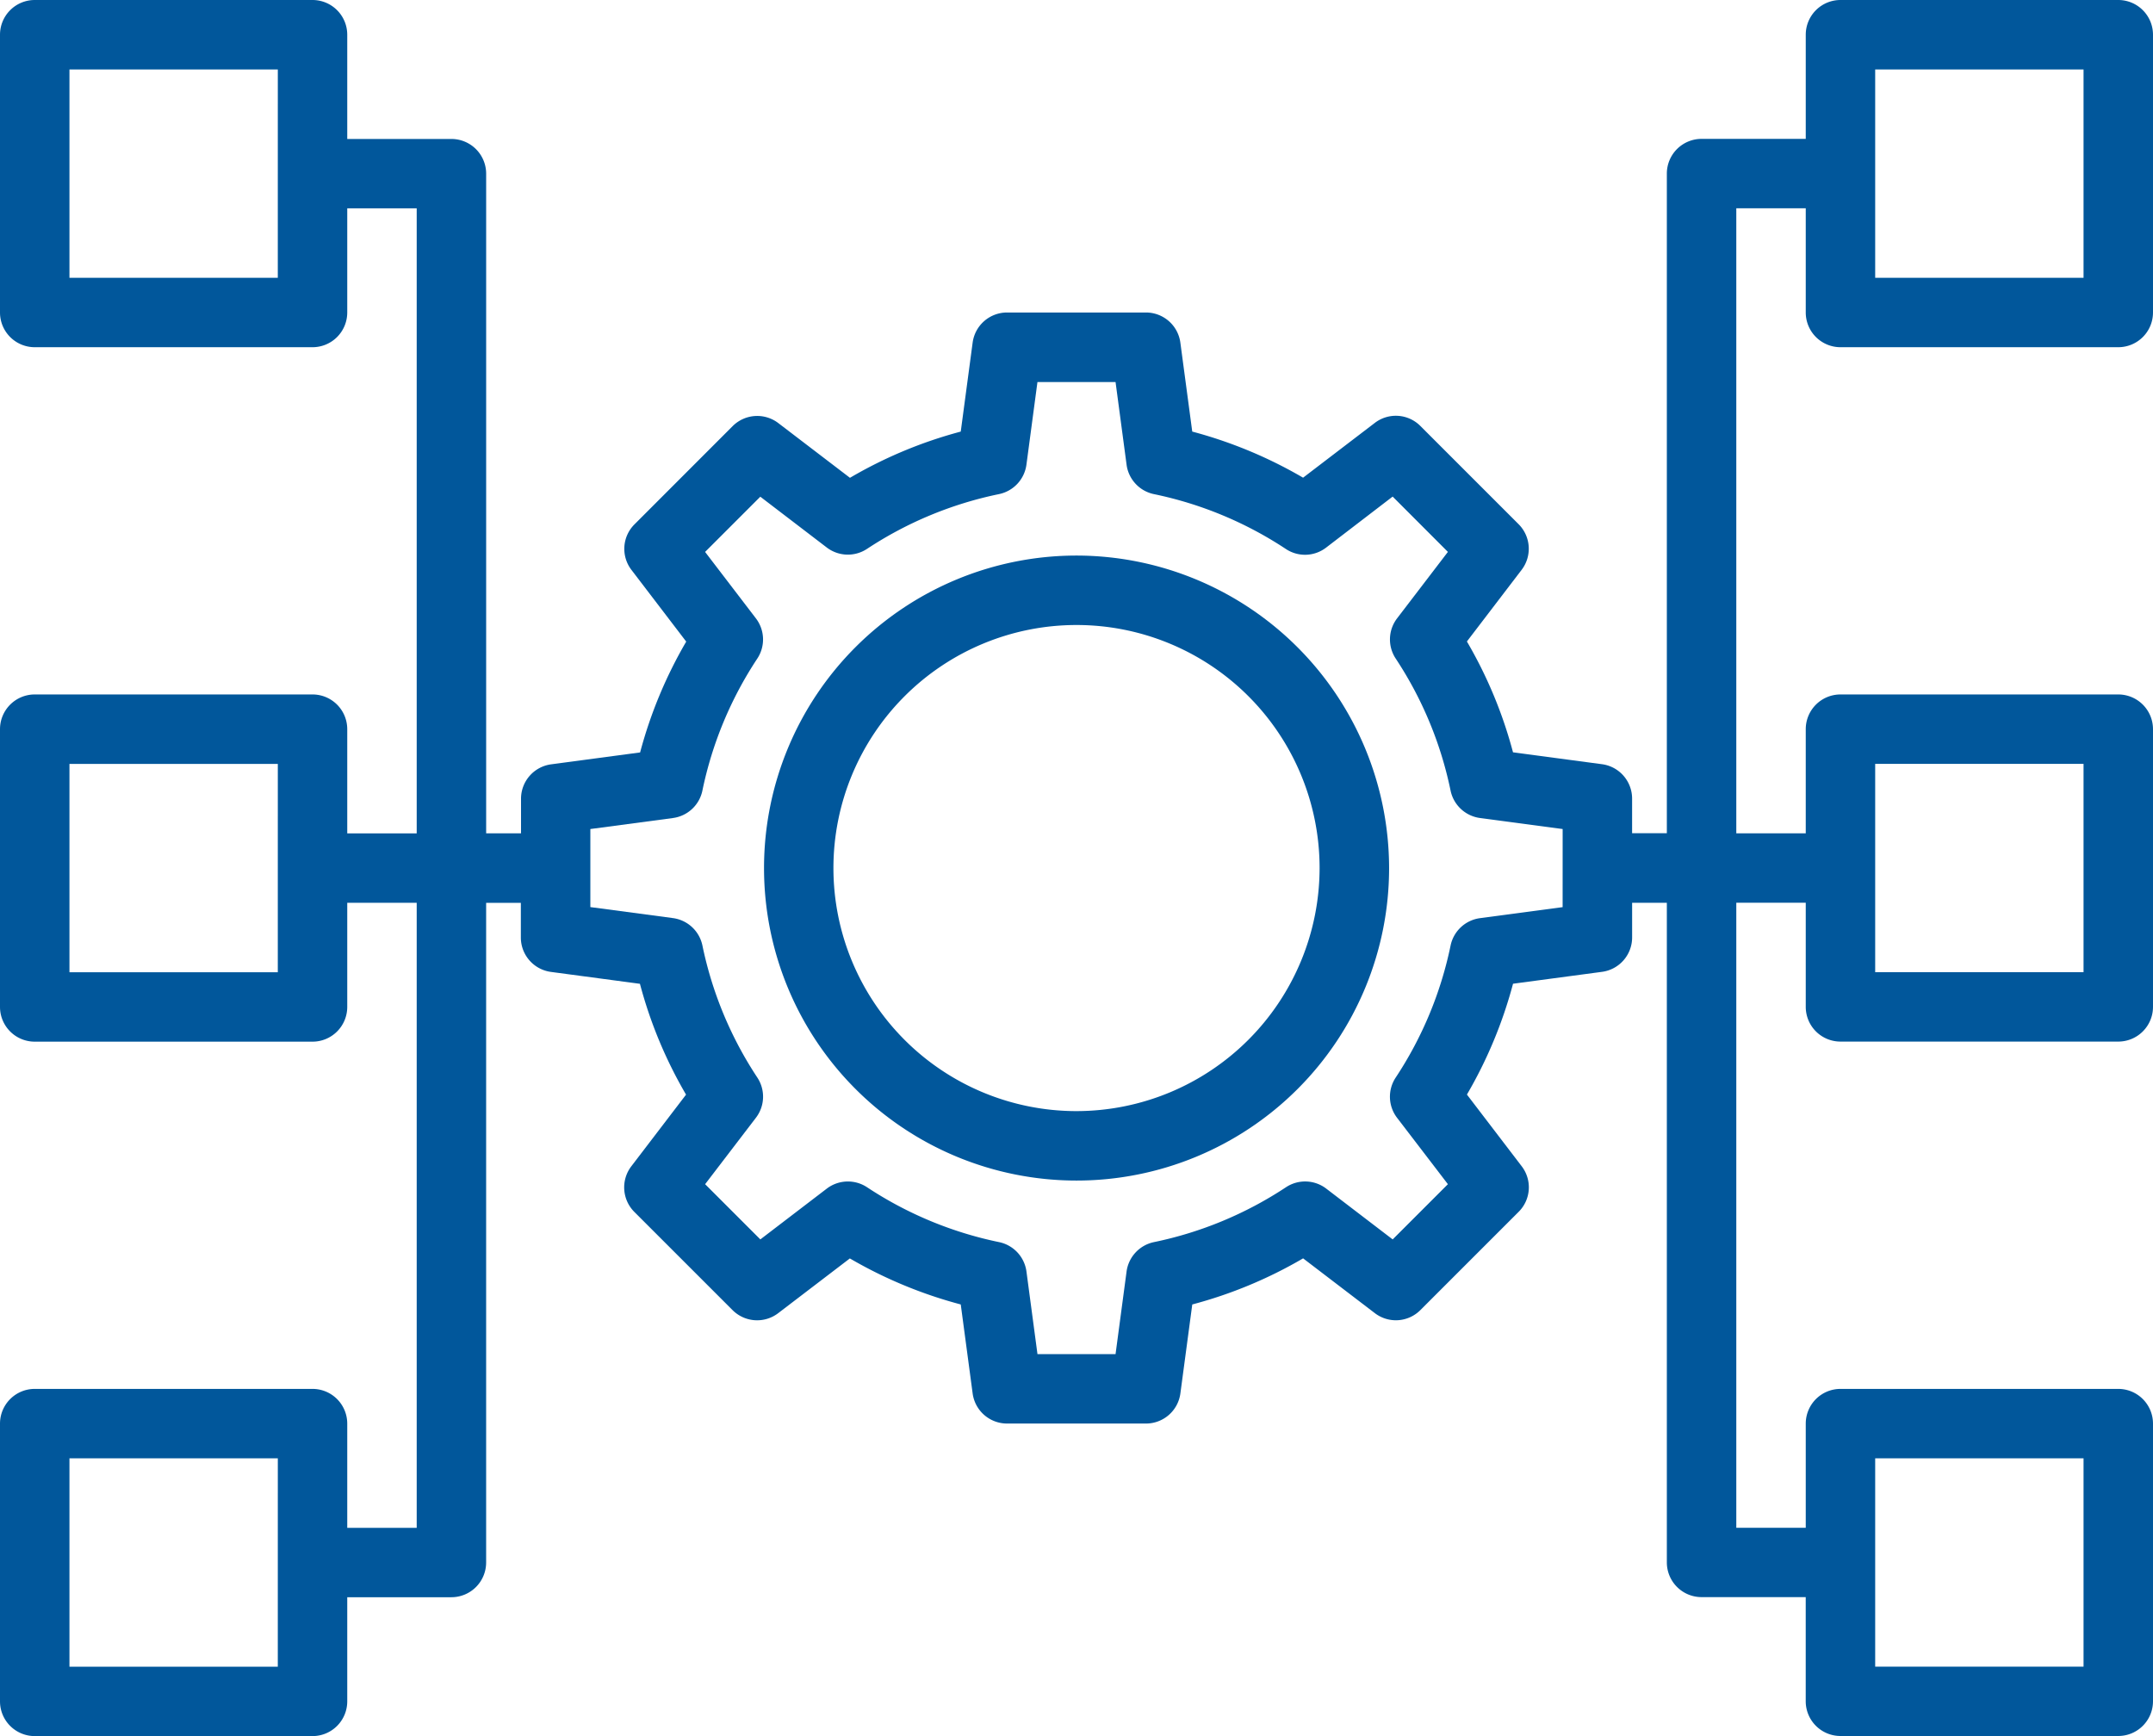
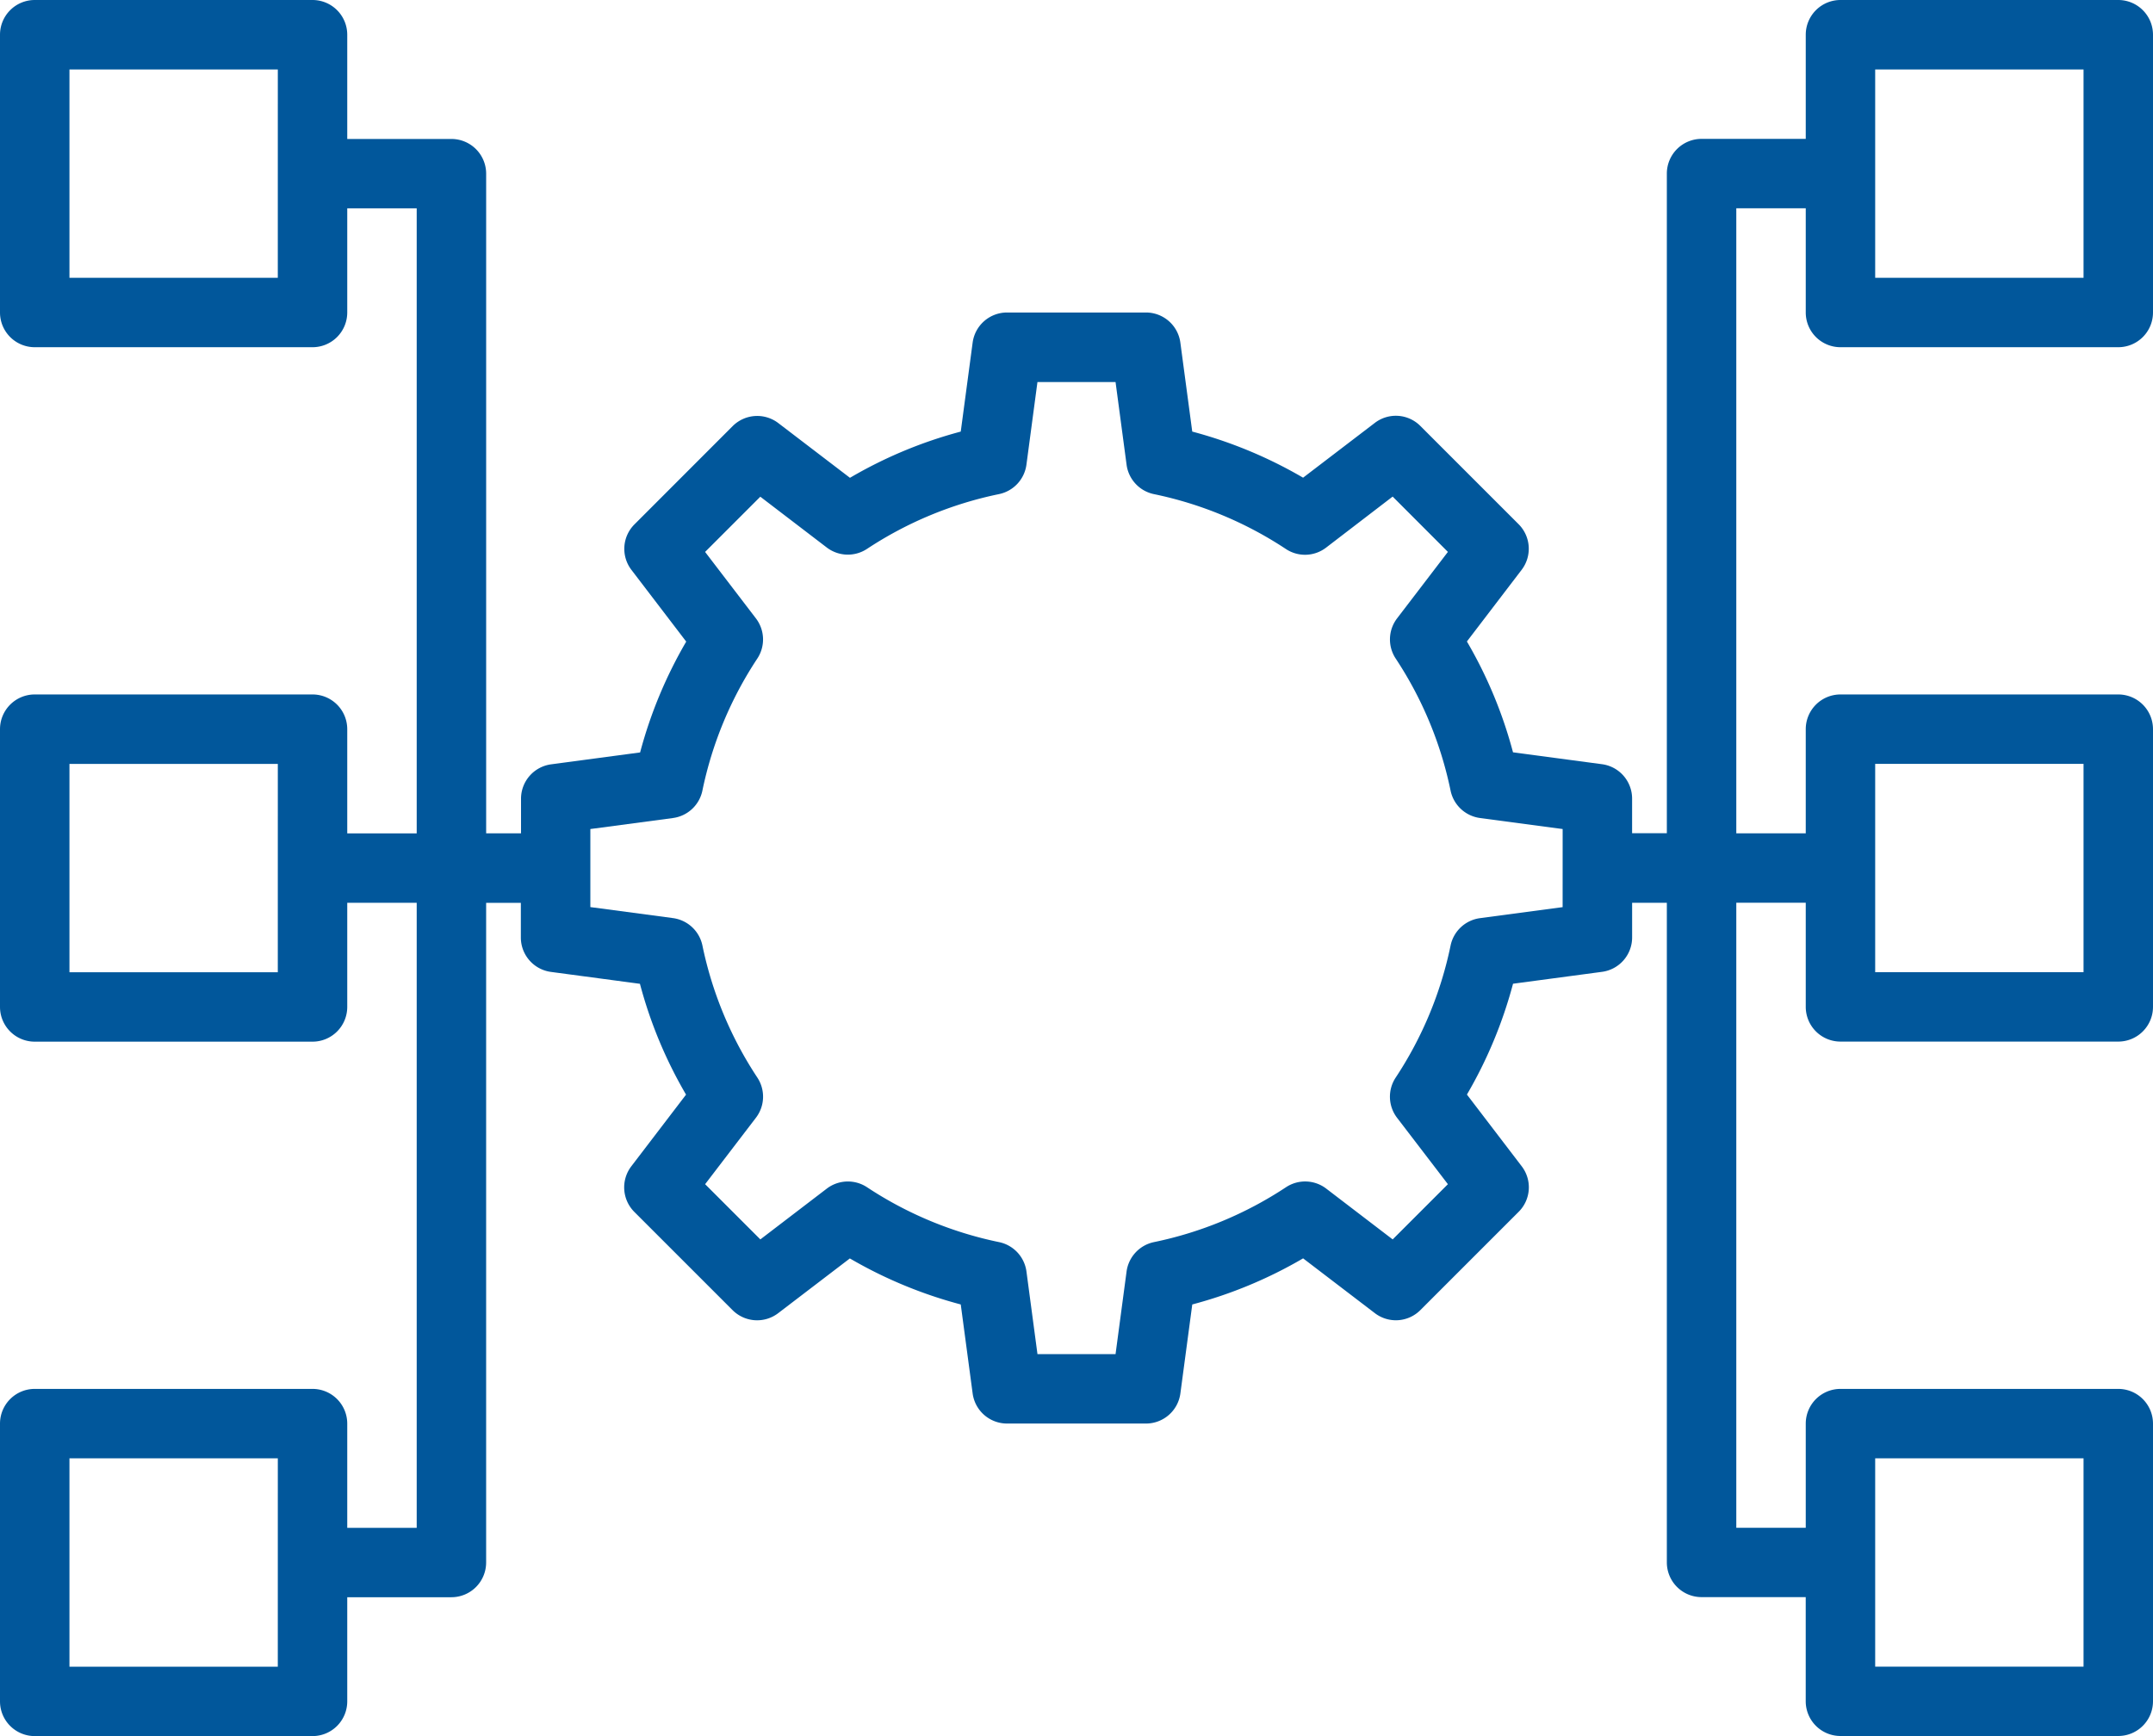
<svg xmlns="http://www.w3.org/2000/svg" width="87.137" height="70.272" viewBox="0 0 87.137 70.272">
  <g transform="translate(-1 -7)">
-     <path d="M35.649,23A12.649,12.649,0,1,0,48.3,35.649,12.664,12.664,0,0,0,35.649,23Zm0,22.487a9.838,9.838,0,1,1,9.838-9.838A9.849,9.849,0,0,1,35.649,45.487Z" transform="translate(8.92 6.487)" fill="#01579b" />
    <path d="M75.488,21.054H86.732a1.406,1.406,0,0,0,1.405-1.405V8.405A1.406,1.406,0,0,0,86.732,7H75.488a1.406,1.406,0,0,0-1.405,1.405v4.216H69.866a1.406,1.406,0,0,0-1.405,1.405v26.7H67.055V39.325a1.405,1.405,0,0,0-1.22-1.393l-3.6-.481a18.007,18.007,0,0,0-1.866-4.486l2.215-2.9a1.406,1.406,0,0,0-.122-1.847l-3.976-3.976a1.4,1.4,0,0,0-1.847-.122l-2.9,2.215a18.113,18.113,0,0,0-4.486-1.866l-.481-3.6a1.405,1.405,0,0,0-1.393-1.22H41.758a1.405,1.405,0,0,0-1.393,1.22l-.481,3.6A18.007,18.007,0,0,0,35.4,26.34l-2.9-2.215a1.406,1.406,0,0,0-1.847.122L26.68,28.223a1.4,1.4,0,0,0-.122,1.847l2.215,2.9a18.113,18.113,0,0,0-1.866,4.486l-3.6.481a1.405,1.405,0,0,0-1.22,1.393V40.73H20.676v-26.7a1.406,1.406,0,0,0-1.405-1.405H15.054V8.405A1.406,1.406,0,0,0,13.649,7H2.405A1.406,1.406,0,0,0,1,8.405V19.649a1.406,1.406,0,0,0,1.405,1.405H13.649a1.406,1.406,0,0,0,1.405-1.405V15.433h2.811v25.3H15.054V36.514a1.406,1.406,0,0,0-1.405-1.405H2.405A1.406,1.406,0,0,0,1,36.514V47.758a1.406,1.406,0,0,0,1.405,1.405H13.649a1.406,1.406,0,0,0,1.405-1.405V43.541h2.811v25.3H15.054V64.623a1.406,1.406,0,0,0-1.405-1.405H2.405A1.406,1.406,0,0,0,1,64.623V75.866a1.406,1.406,0,0,0,1.405,1.405H13.649a1.406,1.406,0,0,0,1.405-1.405V71.65h4.216a1.406,1.406,0,0,0,1.405-1.405v-26.7h1.405v1.405A1.405,1.405,0,0,0,23.3,46.34l3.6.481a18.007,18.007,0,0,0,1.866,4.486l-2.215,2.9a1.406,1.406,0,0,0,.122,1.847l3.976,3.976a1.406,1.406,0,0,0,1.847.122l2.9-2.215A18.113,18.113,0,0,0,39.884,59.8l.481,3.6a1.405,1.405,0,0,0,1.393,1.22h5.622a1.405,1.405,0,0,0,1.393-1.22l.481-3.6a18.007,18.007,0,0,0,4.486-1.866l2.9,2.215a1.4,1.4,0,0,0,1.847-.122l3.976-3.976a1.4,1.4,0,0,0,.122-1.847l-2.215-2.9a18.112,18.112,0,0,0,1.866-4.486l3.6-.481a1.405,1.405,0,0,0,1.22-1.393V43.541h1.405v26.7a1.406,1.406,0,0,0,1.405,1.405h4.216v4.216a1.406,1.406,0,0,0,1.405,1.405H86.732a1.406,1.406,0,0,0,1.405-1.405V64.623a1.406,1.406,0,0,0-1.405-1.405H75.488a1.406,1.406,0,0,0-1.405,1.405v4.216H71.272v-25.3h2.811v4.216a1.406,1.406,0,0,0,1.405,1.405H86.732a1.406,1.406,0,0,0,1.405-1.405V36.514a1.406,1.406,0,0,0-1.405-1.405H75.488a1.406,1.406,0,0,0-1.405,1.405V40.73H71.272v-25.3h2.811v4.216A1.406,1.406,0,0,0,75.488,21.054ZM76.893,9.811h8.433v8.433H76.893Zm-64.65,8.433H3.811V9.811h8.433Zm0,28.109H3.811V37.92h8.433Zm0,28.109H3.811V66.028h8.433Zm52-30.744-3.345.446a1.406,1.406,0,0,0-1.19,1.11,15.286,15.286,0,0,1-2.223,5.345,1.405,1.405,0,0,0,.058,1.626L59.6,54.932l-2.235,2.235-2.689-2.056a1.405,1.405,0,0,0-1.626-.058,15.285,15.285,0,0,1-5.345,2.223,1.408,1.408,0,0,0-1.11,1.19l-.446,3.345H42.989l-.446-3.345a1.406,1.406,0,0,0-1.11-1.19,15.285,15.285,0,0,1-5.345-2.223,1.408,1.408,0,0,0-1.626.058l-2.689,2.056-2.235-2.235,2.056-2.689a1.405,1.405,0,0,0,.058-1.626,15.286,15.286,0,0,1-2.223-5.345,1.408,1.408,0,0,0-1.19-1.11l-3.346-.446V40.556l3.345-.446A1.406,1.406,0,0,0,29.428,39a15.286,15.286,0,0,1,2.223-5.345,1.405,1.405,0,0,0-.058-1.626l-2.056-2.689,2.235-2.235,2.689,2.056a1.407,1.407,0,0,0,1.626.058A15.286,15.286,0,0,1,41.432,27a1.408,1.408,0,0,0,1.11-1.19l.446-3.346h3.161l.446,3.345A1.406,1.406,0,0,0,47.7,27a15.286,15.286,0,0,1,5.345,2.223,1.4,1.4,0,0,0,1.626-.058L57.364,27.1,59.6,29.339l-2.056,2.689a1.405,1.405,0,0,0-.058,1.626A15.285,15.285,0,0,1,59.708,39a1.408,1.408,0,0,0,1.19,1.11l3.346.446ZM76.893,66.028h8.433v8.433H76.893Zm0-28.109h8.433v8.433H76.893Z" fill="#01579b" />
  </g>
</svg>